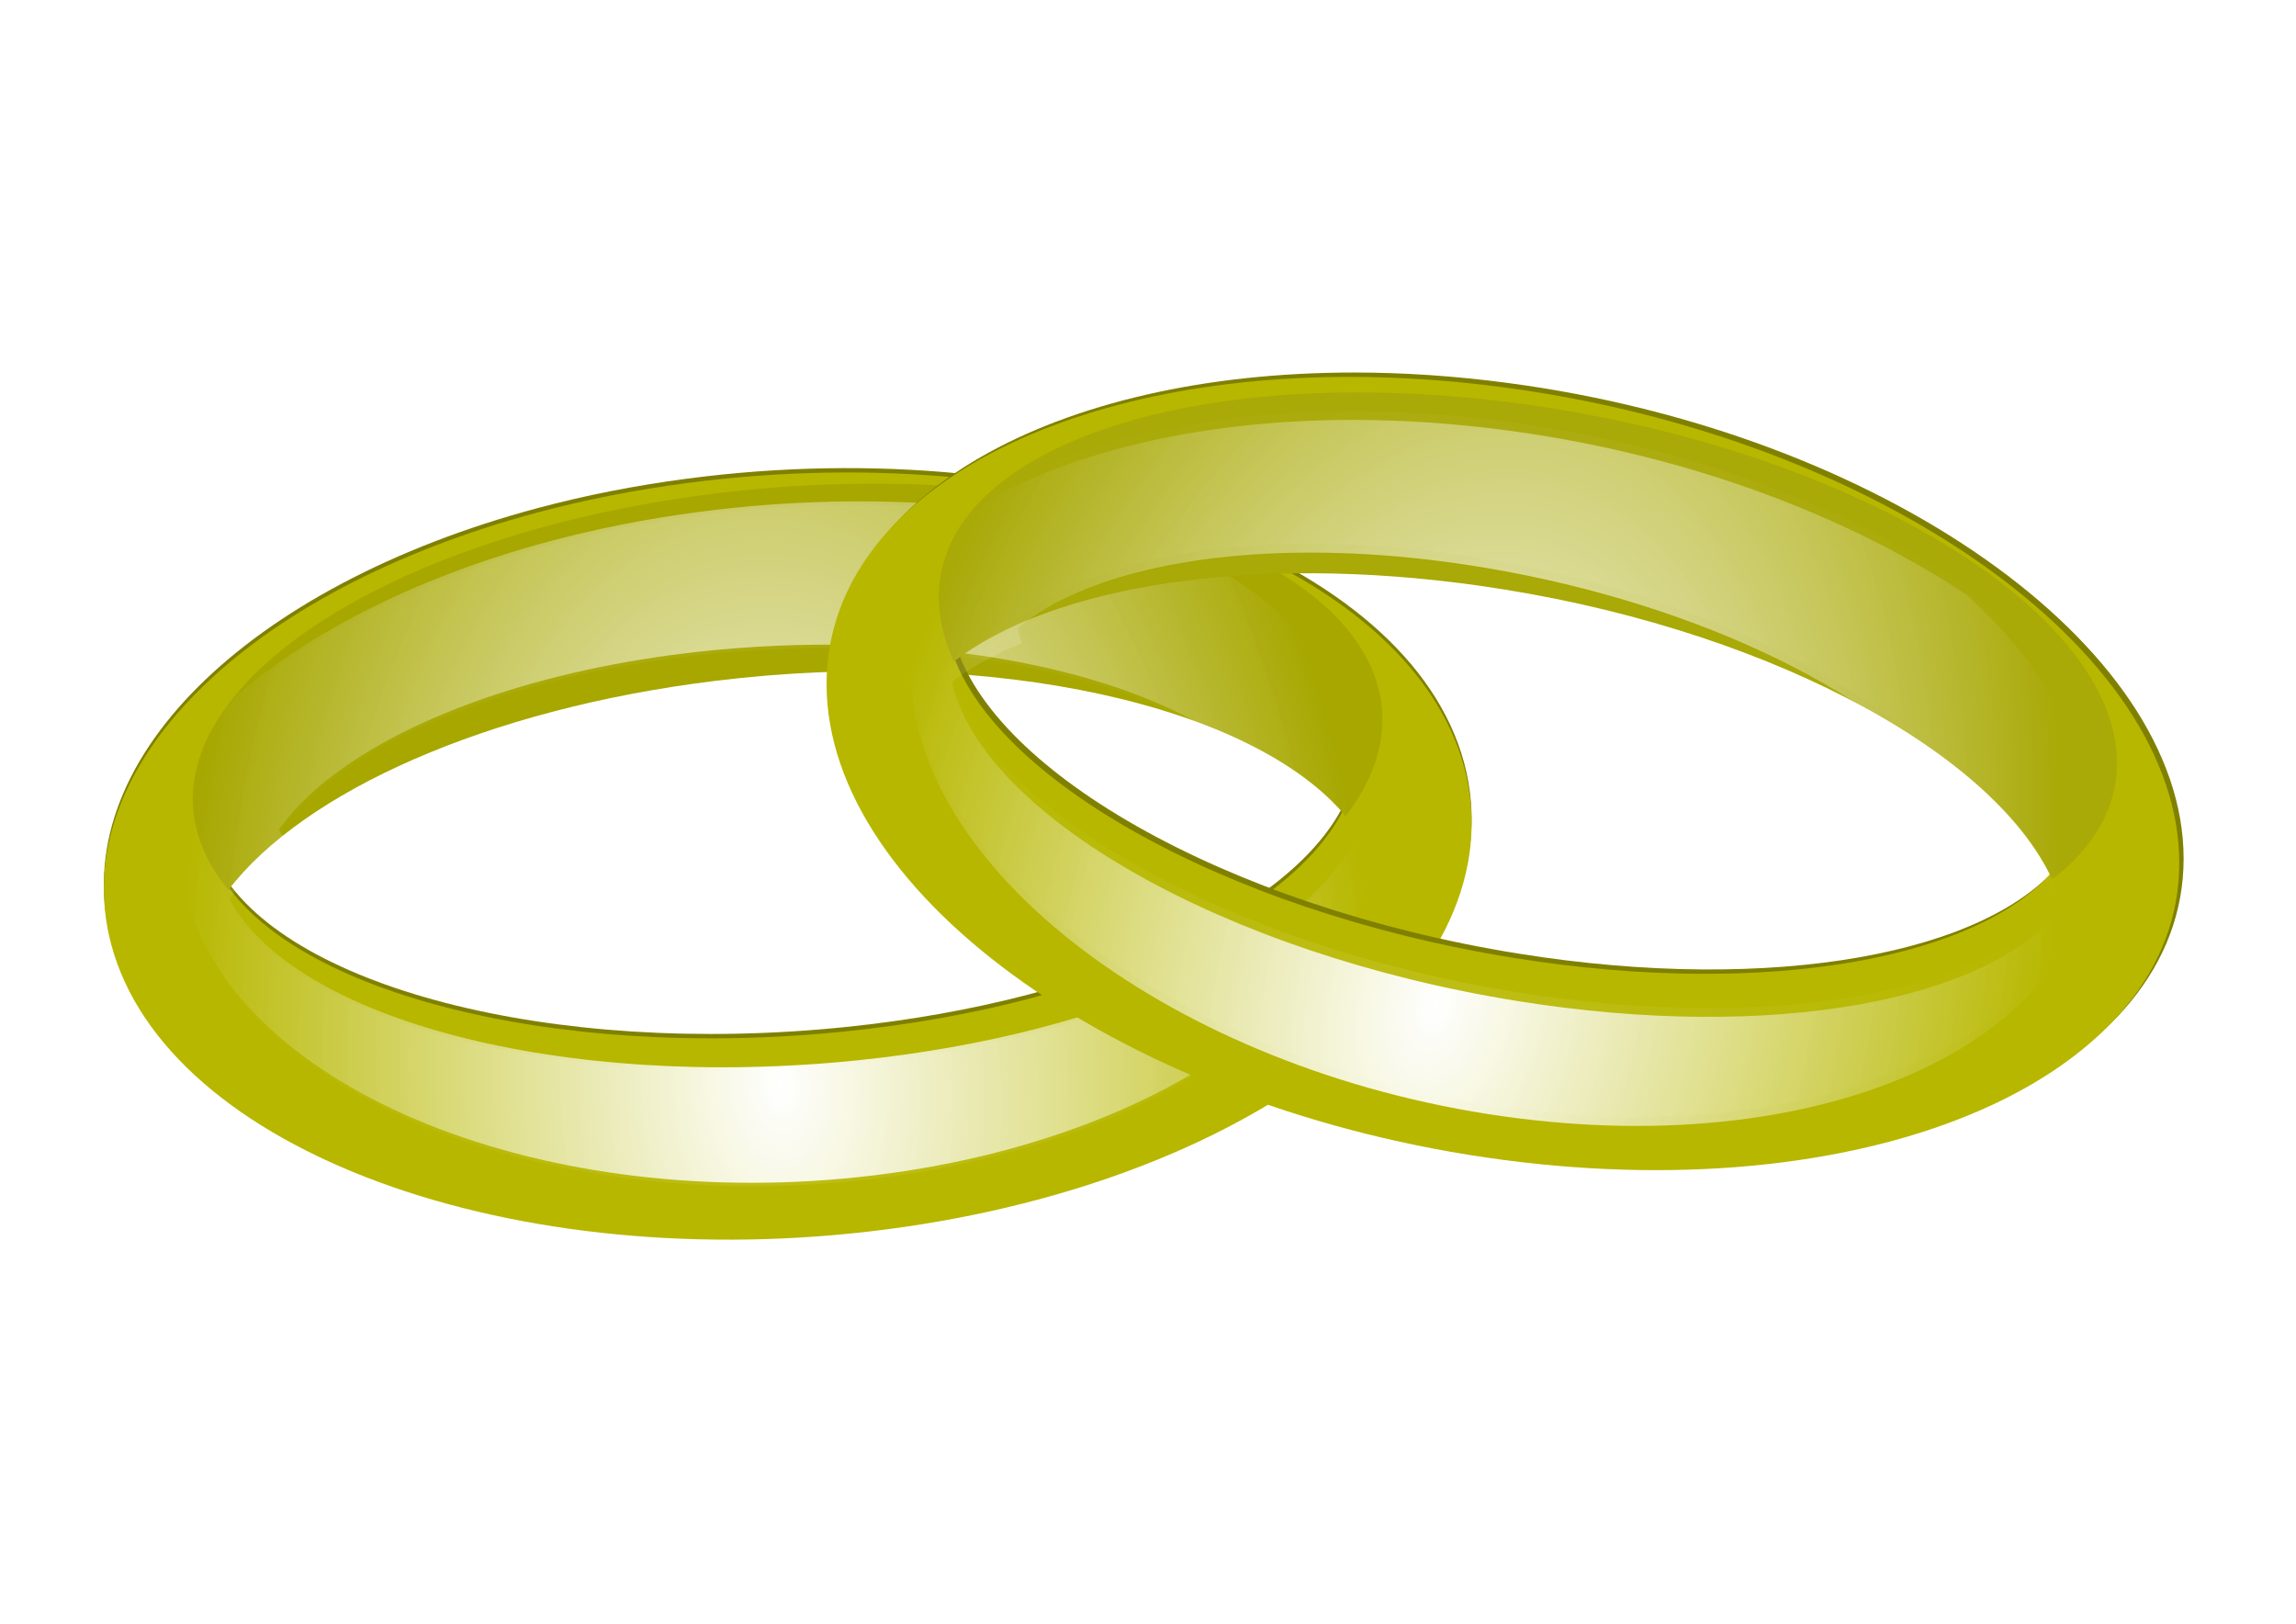
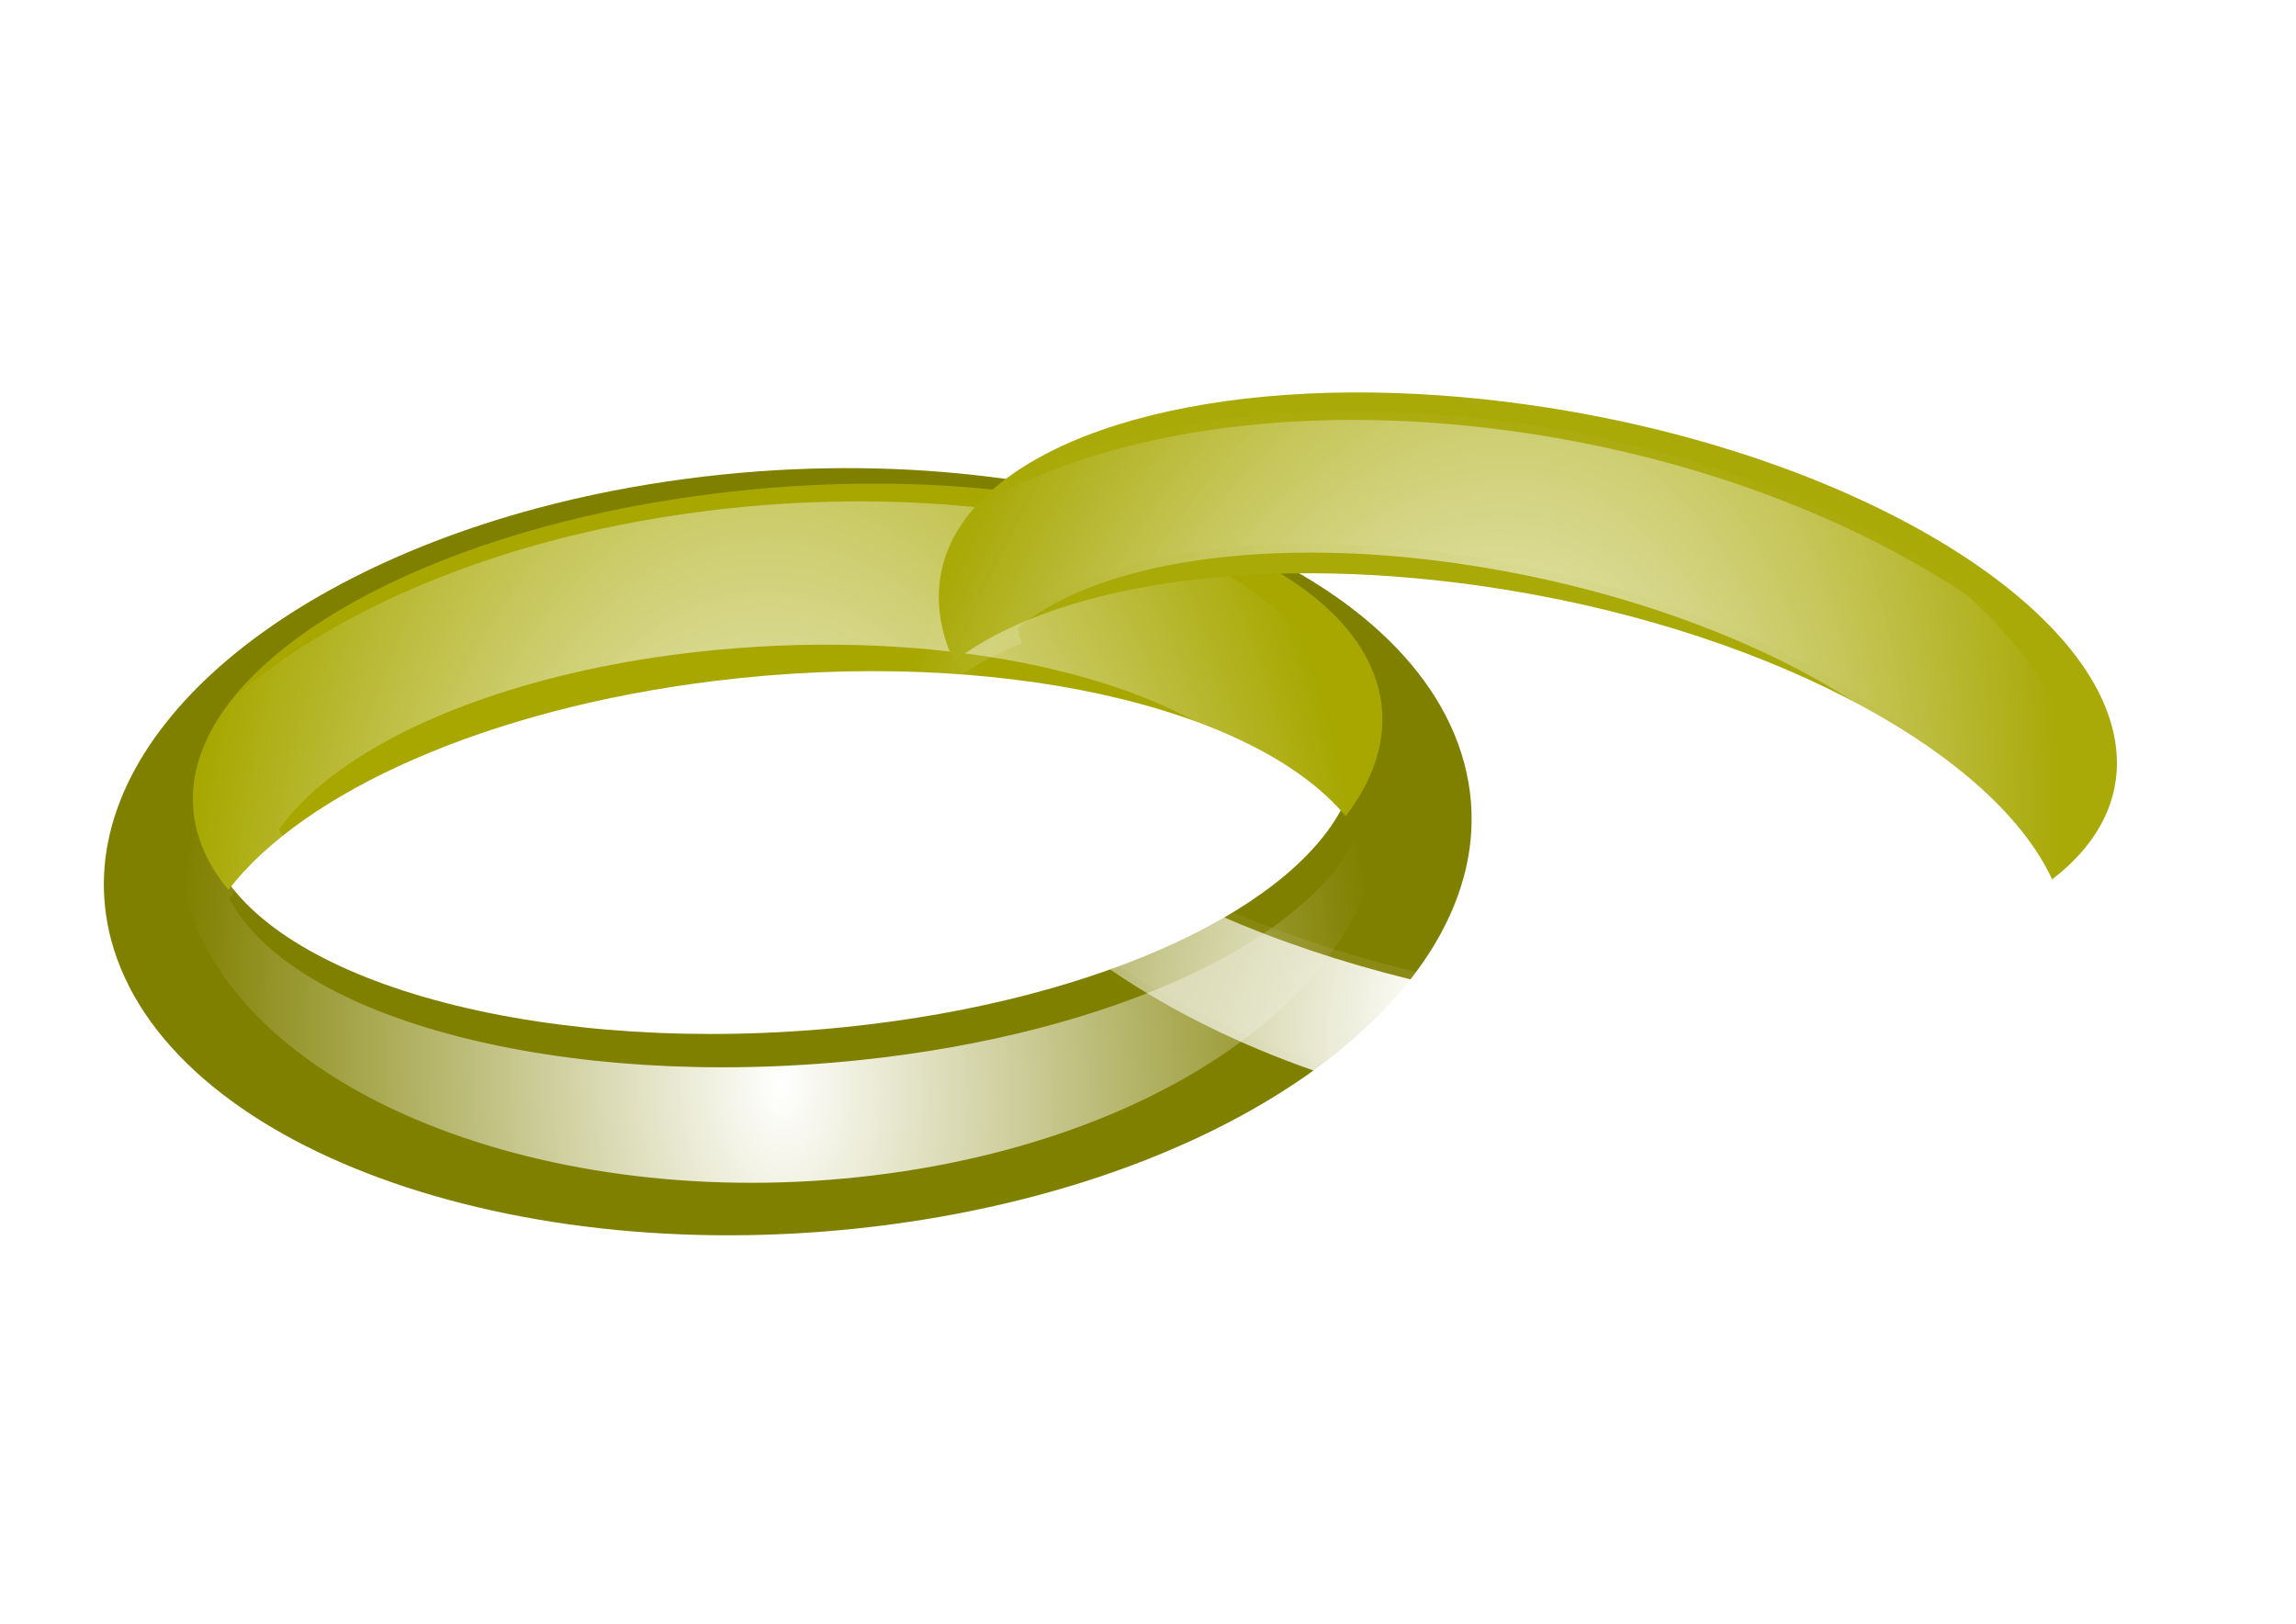
<svg xmlns="http://www.w3.org/2000/svg" xmlns:ns1="http://sodipodi.sourceforge.net/DTD/sodipodi-0.dtd" xmlns:ns2="http://www.inkscape.org/namespaces/inkscape" xmlns:xlink="http://www.w3.org/1999/xlink" width="1052.362" height="744.094" id="svg2232" ns1:version="0.32" ns2:version="0.45+devel" ns1:docbase="/home/valessio/Desktop" ns1:docname="valessiobrito_Wedding_Rings.svg" version="1.0" ns2:output_extension="org.inkscape.output.svg.inkscape" ns2:export-filename="/home/valessio/Desktop/Wedding_Rings.png" ns2:export-xdpi="34.229523" ns2:export-ydpi="34.229523" ns1:modified="TRUE">
  <defs id="defs2234">
    <linearGradient ns2:collect="always" id="linearGradient7289">
      <stop style="stop-color:#ffffff;stop-opacity:1;" offset="0" id="stop7291" />
      <stop style="stop-color:#ffffff;stop-opacity:0;" offset="1" id="stop7293" />
    </linearGradient>
    <radialGradient ns2:collect="always" xlink:href="#linearGradient7289" id="radialGradient7295" cx="-1772.053" cy="524.718" fx="-1772.053" fy="524.718" r="271.437" gradientTransform="matrix(0.357,-1.626,0.993,0.218,-2113.402,-2261.21)" gradientUnits="userSpaceOnUse" />
    <radialGradient ns2:collect="always" xlink:href="#linearGradient7289" id="radialGradient7307" gradientUnits="userSpaceOnUse" gradientTransform="matrix(0.357,-1.626,0.993,0.218,769.74,-2575.092)" cx="-1772.053" cy="524.718" fx="-1772.053" fy="524.718" r="271.437" />
    <radialGradient ns2:collect="always" xlink:href="#linearGradient7289" id="radialGradient2176" gradientUnits="userSpaceOnUse" gradientTransform="matrix(-7.6074083e-2,-1.663,1.015,-4.6446965e-2,-309.724,-2463.608)" cx="-1772.053" cy="524.718" fx="-1772.053" fy="524.718" r="271.437" />
    <radialGradient ns2:collect="always" xlink:href="#linearGradient7289" id="radialGradient2178" gradientUnits="userSpaceOnUse" gradientTransform="matrix(0.357,-1.626,0.993,0.218,769.74,-2579.092)" cx="-1772.053" cy="524.718" fx="-1772.053" fy="524.718" r="271.437" />
    <filter ns2:collect="always" x="-0.06" width="1.121" y="-0.101" height="1.203" id="filter3223">
      <feGaussianBlur ns2:collect="always" stdDeviation="16.414" id="feGaussianBlur3225" />
    </filter>
    <filter ns2:collect="always" x="-0.06" width="1.119" y="-0.105" height="1.21" id="filter3227">
      <feGaussianBlur ns2:collect="always" stdDeviation="16.414" id="feGaussianBlur3229" />
    </filter>
    <filter ns2:collect="always" id="filter6190">
      <feGaussianBlur ns2:collect="always" stdDeviation="6.04" id="feGaussianBlur6192" />
    </filter>
    <radialGradient ns2:collect="always" xlink:href="#linearGradient7289" id="radialGradient6200" gradientUnits="userSpaceOnUse" gradientTransform="matrix(0.357,-1.626,0.993,0.218,-2113.402,-2261.21)" cx="-1772.053" cy="524.718" fx="-1772.053" fy="524.718" r="271.437" />
    <radialGradient ns2:collect="always" xlink:href="#linearGradient7289" id="radialGradient6202" gradientUnits="userSpaceOnUse" gradientTransform="matrix(-7.6074083e-2,-1.663,1.015,-4.6446965e-2,-309.724,-2463.608)" cx="-1772.053" cy="524.718" fx="-1772.053" fy="524.718" r="271.437" />
    <filter ns2:collect="always" id="filter7203">
      <feGaussianBlur ns2:collect="always" stdDeviation="10.119" id="feGaussianBlur7205" />
    </filter>
    <radialGradient ns2:collect="always" xlink:href="#linearGradient7289" id="radialGradient7207" gradientUnits="userSpaceOnUse" gradientTransform="matrix(0.357,-1.626,0.993,0.218,769.74,-2575.092)" cx="-1772.053" cy="524.718" fx="-1772.053" fy="524.718" r="271.437" />
    <radialGradient ns2:collect="always" xlink:href="#linearGradient7289" id="radialGradient7209" gradientUnits="userSpaceOnUse" gradientTransform="matrix(0.357,-1.626,0.993,0.218,769.74,-2579.092)" cx="-1772.053" cy="524.718" fx="-1772.053" fy="524.718" r="271.437" />
  </defs>
  <ns1:namedview id="base" pagecolor="#ffffff" bordercolor="#666666" borderopacity="1.0" ns2:pageopacity="0.0" ns2:pageshadow="2" ns2:zoom="0.47590981" ns2:cx="537.19044" ns2:cy="364.82148" ns2:document-units="px" ns2:current-layer="layer1" ns2:window-width="1012" ns2:window-height="689" ns2:window-x="0" ns2:window-y="25" width="1052.362px" height="744.094px" />
  <g ns2:label="Camada 1" ns2:groupmode="layer" id="layer1">
    <path id="path7316" d="M 246.4,232.845 C 113.619,268.371 29.27,349.793 51.007,430.916 C 76.301,525.313 235.733,583.733 406.883,561.314 C 578.032,538.895 696.406,444.082 671.112,349.684 C 645.819,255.287 486.394,196.897 315.245,219.316 C 291.177,222.469 268.128,227.032 246.4,232.845 z M 238.923,320.971 C 248.338,318.461 258.072,316.148 268.097,314.06 C 287.301,310.059 307.597,306.868 328.687,304.619 C 458.413,290.78 577.113,317.13 617.647,364.948 C 596.867,414.538 505.974,458.438 387.983,470.615 C 252.493,484.599 129.015,451.839 99.7,396.516 C 122.854,365.923 173.019,338.537 238.923,320.971 z " style="opacity:1;fill:#808000;fill-opacity:1;stroke:none;stroke-width:1.131;stroke-opacity:1;filter:url(#filter6190)" />
    <g id="g6194" transform="translate(0,40)">
-       <path id="path7281" d="M 246.4,194.845 C 113.619,230.371 29.27,311.793 51.007,392.916 C 76.301,487.313 235.733,545.733 406.883,523.314 C 578.032,500.895 696.406,406.082 671.112,311.684 C 645.819,217.287 486.394,158.897 315.245,181.316 C 291.177,184.469 268.128,189.032 246.4,194.845 z M 238.923,282.971 C 248.338,280.461 258.072,278.148 268.097,276.06 C 287.301,272.059 307.597,268.868 328.687,266.619 C 458.413,252.78 577.113,279.13 617.647,326.948 C 596.867,376.538 505.974,420.438 387.983,432.615 C 252.493,446.599 129.015,413.839 99.7,358.516 C 122.854,327.923 173.019,300.537 238.923,282.971 z " style="opacity:1;fill:#b7b700;fill-opacity:1;stroke:none;stroke-width:1.131;stroke-opacity:1" />
-       <path id="path7283" d="M 249.358,201.429 C 143.347,230.36 75.734,286.459 90.379,341.117 C 92.92,350.597 97.781,359.516 104.71,367.818 C 139.058,322.966 222.895,284.878 327.842,272.021 C 456.182,256.299 574.536,283.404 616.776,334.008 C 631.323,315.013 637.007,294.813 631.645,274.799 C 613.62,207.528 477.735,167.788 328.341,186.089 C 300.33,189.52 273.822,194.753 249.358,201.429 z " style="opacity:1;fill:#a7a700;fill-opacity:1;stroke:none" />
+       <path id="path7283" d="M 249.358,201.429 C 143.347,230.36 75.734,286.459 90.379,341.117 C 92.92,350.597 97.781,359.516 104.71,367.818 C 139.058,322.966 222.895,284.878 327.842,272.021 C 456.182,256.299 574.536,283.404 616.776,334.008 C 631.323,315.013 637.007,294.813 631.645,274.799 C 613.62,207.528 477.735,167.788 328.341,186.089 C 300.33,189.52 273.822,194.753 249.358,201.429 " style="opacity:1;fill:#a7a700;fill-opacity:1;stroke:none" />
      <path transform="matrix(0.966,-0.259,0.259,0.966,2316.91,-828.436)" id="path7285" d="M -2262.857,466.313 C -2327.655,466.289 -2384.691,478.922 -2426.888,501.063 C -2451.527,522.551 -2465.732,549.789 -2465.732,581.063 C -2465.732,672.646 -2344.123,764.22 -2194.295,785.438 C -2044.466,806.656 -1922.857,749.521 -1922.857,657.938 C -1922.857,618.911 -1944.949,579.914 -1981.888,546.344 C -2037.236,509.641 -2111.382,481.843 -2192.857,471.063 C -2216.921,467.879 -2240.365,466.322 -2262.857,466.313 z M -2281.888,527.126 C -2273.357,527.138 -2264.59,527.397 -2255.638,527.938 C -2238.49,528.975 -2220.61,531.016 -2202.263,534.094 C -2102.56,550.826 -2017.239,593.881 -1982.545,640.313 C -1961.688,656.205 -1946.448,673.074 -1938.451,690.001 C -1971.358,732.523 -2070.516,751.402 -2187.638,732.626 C -2322.131,711.065 -2432.923,647.463 -2446.92,586.438 C -2438.209,579.662 -2427.416,573.712 -2414.826,568.688 C -2415.592,566.376 -2416.238,564.058 -2416.732,561.751 C -2390.217,539.674 -2341.607,527.042 -2281.888,527.126 z " style="opacity:1;fill:url(#radialGradient6200);fill-opacity:1;stroke:none;stroke-width:1.131;stroke-opacity:1;filter:url(#filter3227)" />
-       <path style="opacity:0.3;fill:url(#radialGradient6202);fill-opacity:1;stroke:none;stroke-width:1.131;stroke-opacity:1;filter:url(#filter6300)" d="M 251.849,209.659 C 189.252,226.406 137.429,253.371 102.401,285.679 C 84.163,312.811 77.492,342.798 85.586,373.006 C 109.289,461.469 250.456,518.448 400.671,500.164 C 550.885,481.881 653.563,395.218 629.86,306.756 C 619.759,269.058 588.326,237.108 543.957,214.243 C 480.996,193.115 402.182,185.455 320.693,196.129 C 296.625,199.282 273.576,203.845 251.849,209.659 z M 249.205,273.325 C 257.449,271.128 265.984,269.11 274.771,267.315 C 291.603,263.878 309.403,261.222 327.921,259.447 C 428.557,249.804 522.114,269.309 567.644,305.18 C 591.904,315.132 610.99,327.481 623.096,341.762 C 602.315,391.352 511.422,435.251 393.431,447.429 C 257.941,461.412 134.463,428.652 105.149,373.329 C 111.808,364.53 120.694,355.989 131.555,347.878 C 130.216,345.843 128.993,343.77 127.918,341.67 C 147.815,313.483 191.5,288.7 249.205,273.325 z " id="path2172" />
    </g>
-     <path style="opacity:1;fill:#808000;fill-opacity:1;stroke:none;stroke-width:1.131;stroke-opacity:1;filter:url(#filter7203)" d="M 620.856,170.713 C 483.405,170.661 380.856,227.478 380.856,311.463 C 380.856,409.19 519.736,506.884 690.856,529.525 C 861.976,552.167 1000.856,491.221 1000.856,393.494 C 1000.856,295.767 861.976,198.104 690.856,175.463 C 666.793,172.279 643.348,170.721 620.856,170.713 z M 590.825,253.9 C 600.569,253.913 610.57,254.198 620.794,254.775 C 640.379,255.881 660.809,258.052 681.763,261.338 C 810.65,281.546 918.486,337.72 945.263,394.4 C 912.356,436.922 813.197,455.801 696.075,437.025 C 561.583,415.464 450.791,351.862 436.794,290.838 C 467.077,267.28 522.62,253.811 590.825,253.9 z " id="path8311" />
    <g id="g6204" transform="translate(0,40)">
-       <path style="opacity:1;fill:#b7b700;fill-opacity:1;stroke:none;stroke-width:1.131;stroke-opacity:1" d="M 618.856,132.713 C 481.405,132.661 378.856,189.478 378.856,273.463 C 378.856,371.19 517.736,468.884 688.856,491.525 C 859.976,514.167 998.857,453.221 998.857,355.494 C 998.857,257.767 859.976,160.104 688.856,137.463 C 664.793,134.279 641.348,132.721 618.856,132.713 z M 588.825,215.9 C 598.569,215.913 608.57,216.198 618.794,216.775 C 638.379,217.881 658.809,220.052 679.763,223.338 C 808.65,243.546 916.486,299.72 943.263,356.4 C 910.356,398.922 811.197,417.801 694.075,399.025 C 559.583,377.464 448.791,313.862 434.794,252.838 C 465.077,229.28 520.62,215.811 588.825,215.9 z " id="path7301" />
      <path style="opacity:1;fill:#a9a907;fill-opacity:1;stroke:none" d="M 620.009,139.838 C 510.123,140.345 430.294,177.034 430.294,233.619 C 430.294,243.433 432.682,253.307 437.226,263.119 C 482.012,228.686 572.85,213.594 677.548,228.338 C 805.585,246.368 912.89,303.181 940.594,362.994 C 959.562,348.411 970.281,330.37 970.281,309.65 C 970.281,240.007 849.312,166.451 700.272,145.463 C 672.327,141.527 645.367,139.721 620.009,139.838 z " id="path7303" />
      <path style="opacity:1;fill:url(#radialGradient7207);fill-opacity:1;stroke:none;stroke-width:1.131;stroke-opacity:1;filter:url(#filter3223)" d="M 620.285,152.431 C 555.487,152.407 498.451,165.041 456.254,187.181 C 431.616,208.669 417.41,235.908 417.41,267.181 C 417.41,358.764 539.019,450.338 688.848,471.556 C 838.676,492.774 960.285,435.639 960.285,344.056 C 960.285,305.029 938.193,266.032 901.254,232.463 C 845.907,195.759 771.76,167.962 690.285,157.181 C 666.221,153.997 642.777,152.44 620.285,152.431 z M 601.254,213.244 C 609.785,213.256 618.552,213.515 627.504,214.056 C 644.652,215.093 662.533,217.134 680.879,220.213 C 780.582,236.944 865.903,279.999 900.598,326.431 C 921.455,342.324 936.695,359.192 944.691,376.119 C 911.784,418.641 812.626,437.52 695.504,418.744 C 561.011,397.183 450.22,333.581 436.223,272.556 C 444.933,265.78 455.726,259.83 468.316,254.806 C 467.55,252.494 466.905,250.176 466.41,247.869 C 492.925,225.792 541.535,213.16 601.254,213.244 z " id="path7305" />
      <path id="path2174" d="M 620.285,148.431 C 555.487,148.407 498.451,161.041 456.254,183.181 C 431.616,204.669 417.41,231.908 417.41,263.181 C 417.41,354.764 539.019,446.338 688.848,467.556 C 838.676,488.774 960.285,431.639 960.285,340.056 C 960.285,301.029 938.193,262.032 901.254,228.463 C 845.907,191.759 771.76,163.962 690.285,153.181 C 666.221,149.997 642.777,148.44 620.285,148.431 z M 601.254,209.244 C 609.785,209.256 618.552,209.515 627.504,210.056 C 644.652,211.093 662.533,213.134 680.879,216.213 C 780.582,232.944 865.903,275.999 900.598,322.431 C 921.455,338.324 936.695,355.192 944.691,372.119 C 911.784,414.641 812.626,433.52 695.504,414.744 C 561.011,393.183 450.22,329.581 436.223,268.556 C 444.933,261.78 455.726,255.83 468.316,250.806 C 467.55,248.494 466.905,246.176 466.41,243.869 C 492.925,221.792 541.535,209.16 601.254,209.244 z " style="opacity:0.3;fill:url(#radialGradient7209);fill-opacity:1;stroke:none;stroke-width:1.131;stroke-opacity:1;filter:url(#filter6300)" />
    </g>
  </g>
</svg>